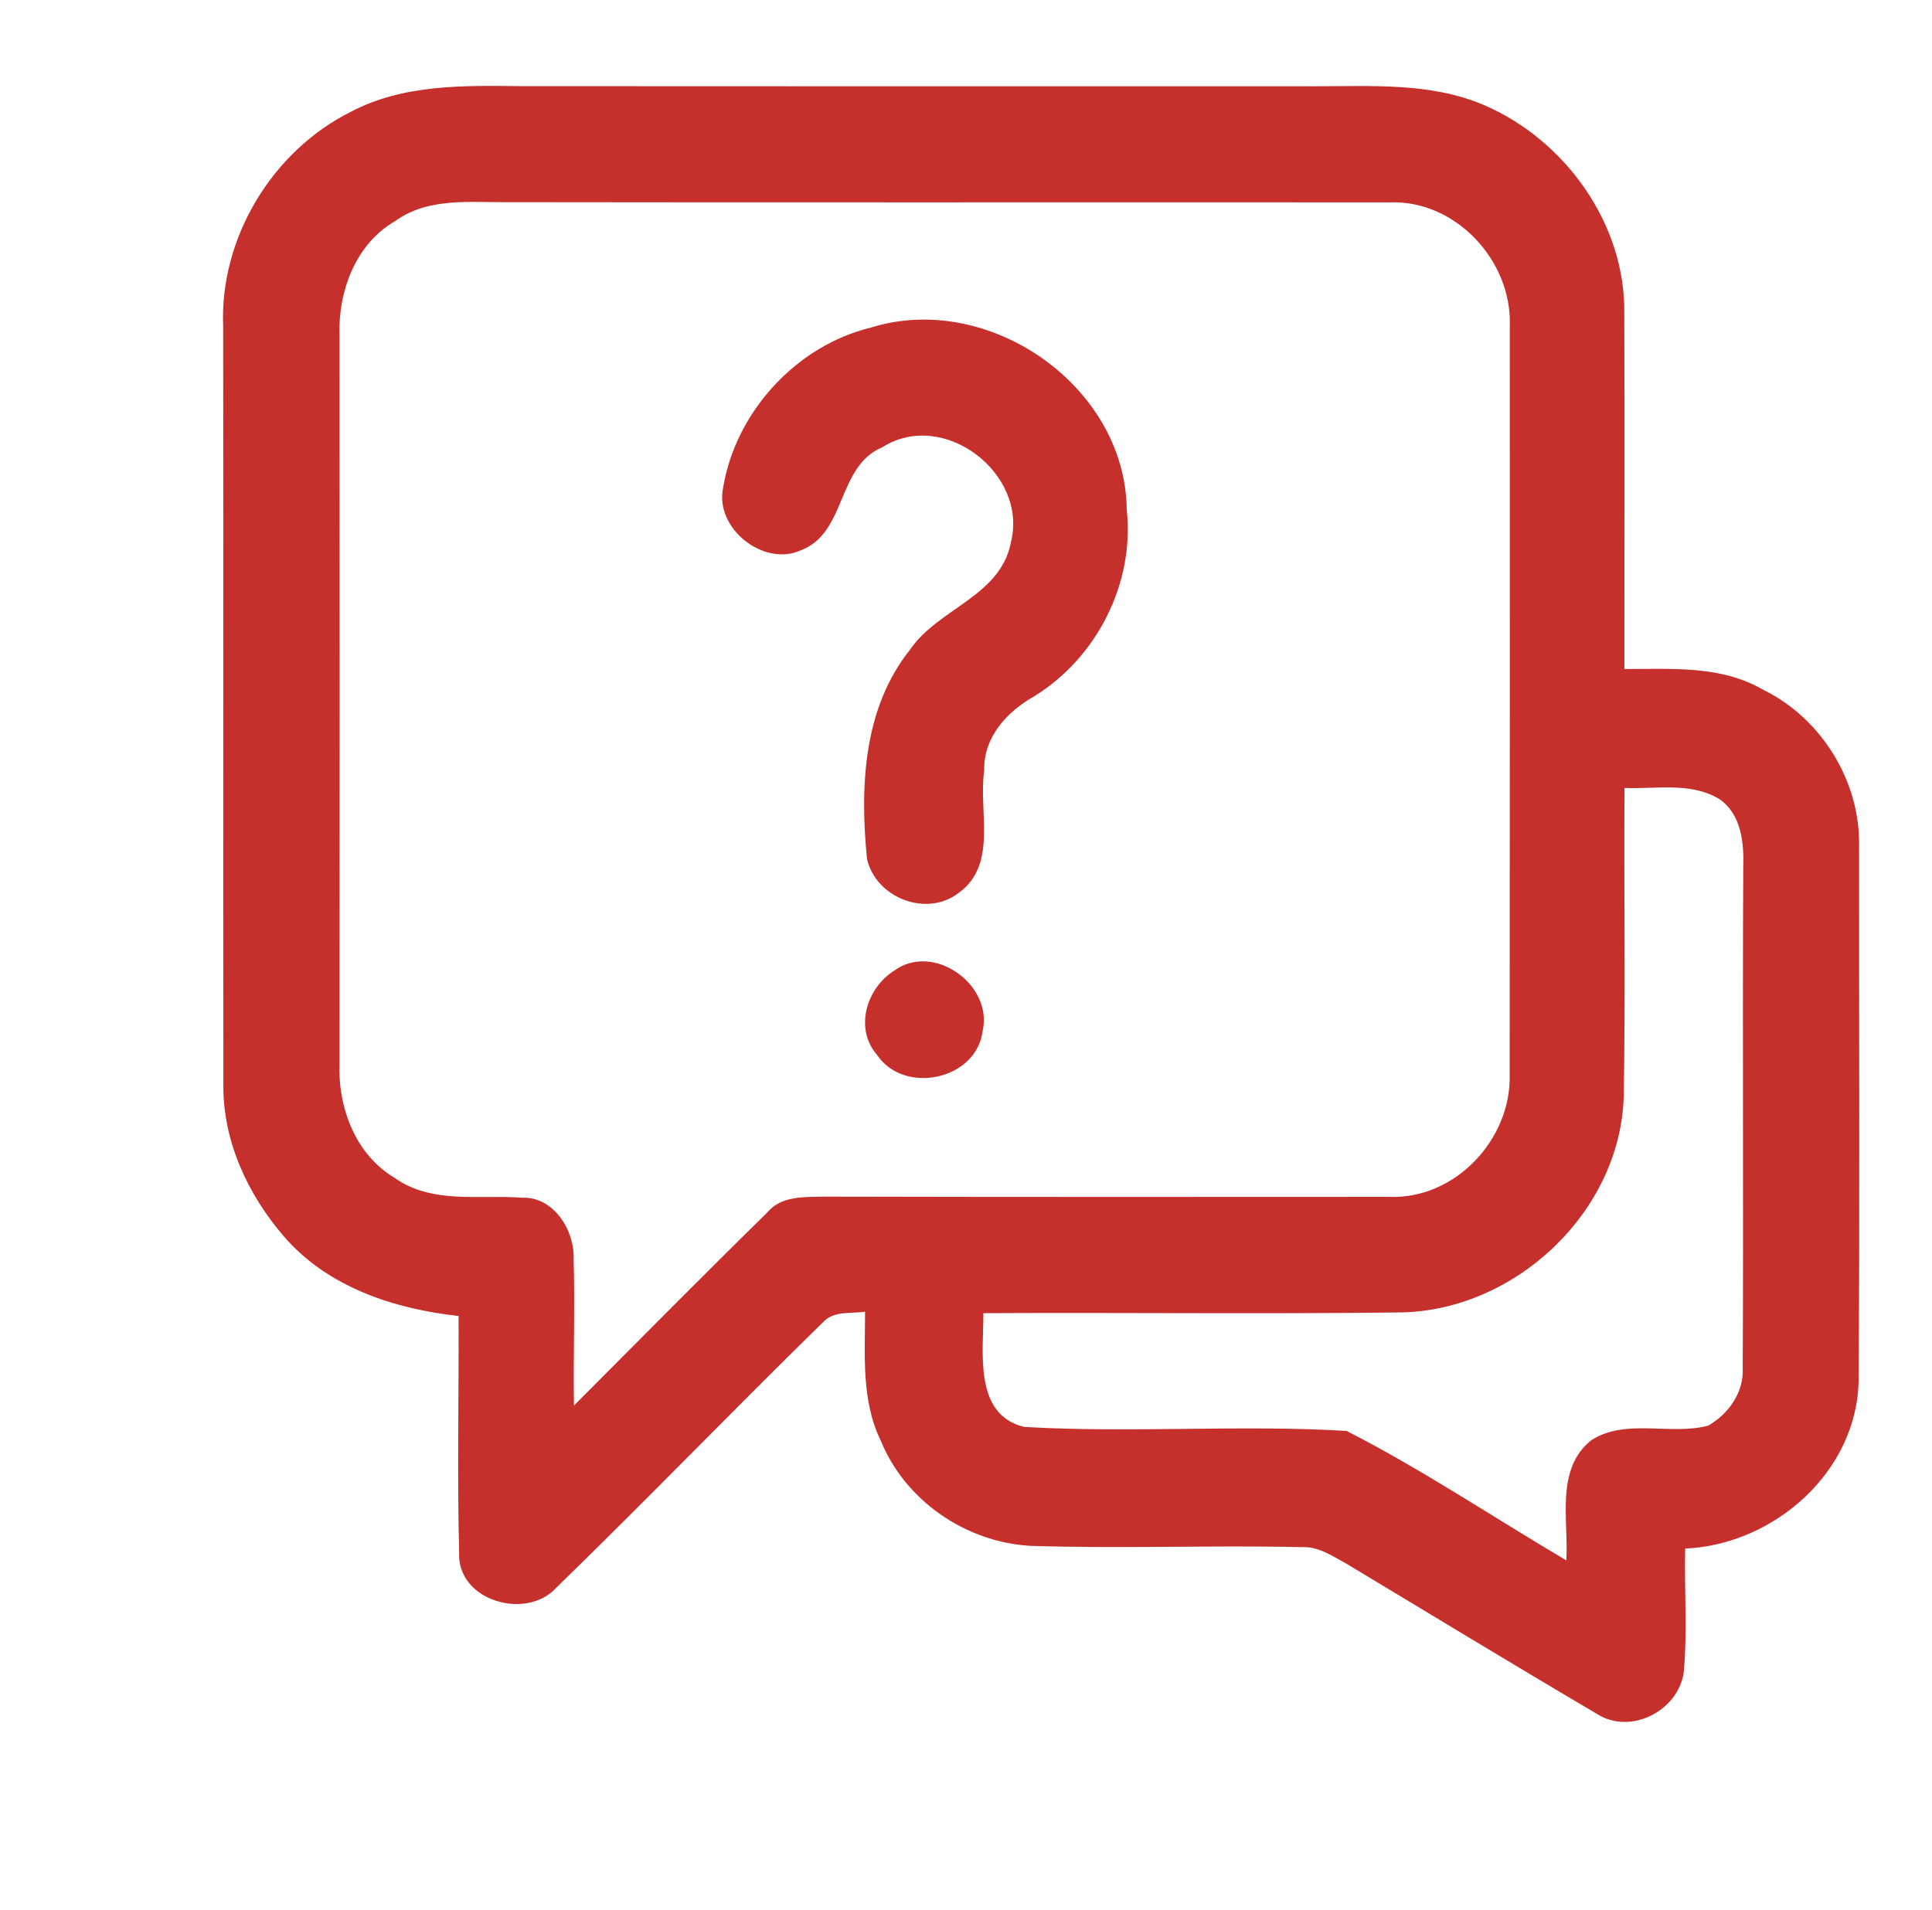
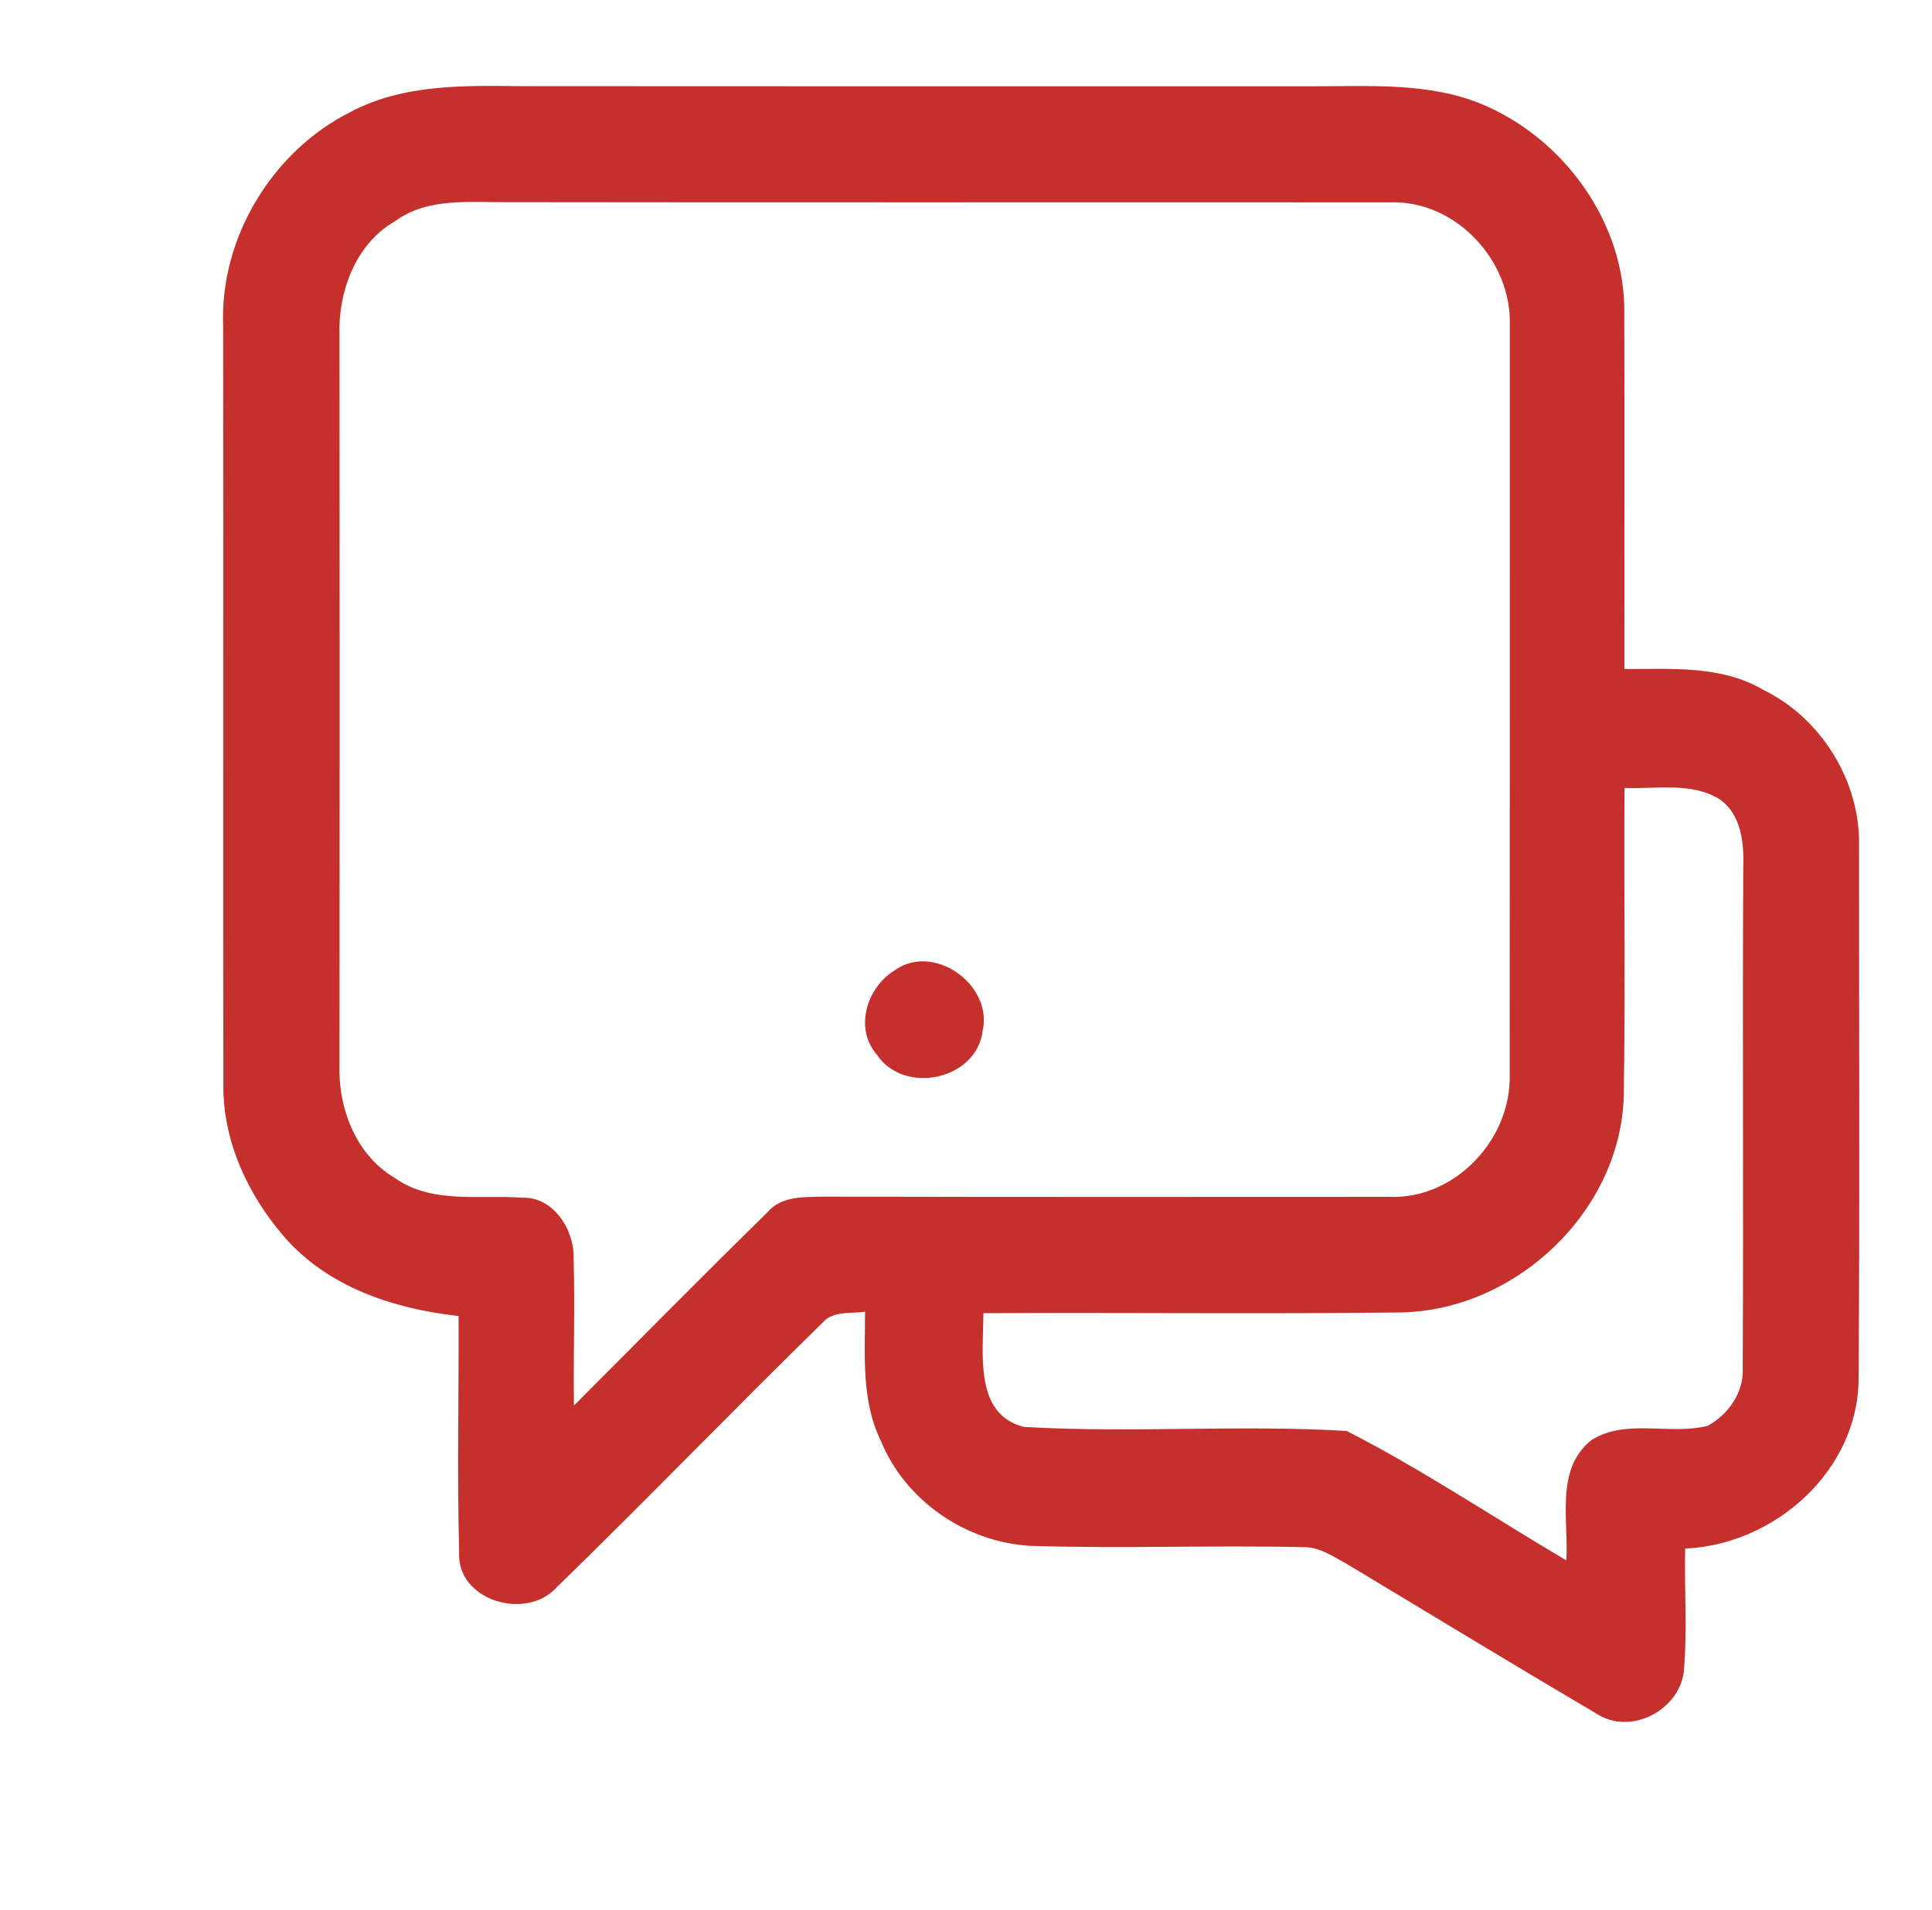
<svg xmlns="http://www.w3.org/2000/svg" width="178pt" height="176pt" viewBox="0 0 178 176" version="1.1">
  <g id="#020b3bff">
</g>
  <g id="#c6302cff">
    <path fill="#c6302c" opacity="1.00" d=" M 32.35 10.29 C 37.16 7.75 42.76 7.88 48.04 7.94 C 72.37 7.96 96.70 7.95 121.03 7.95 C 126.26 7.96 131.72 7.57 136.65 9.65 C 144.18 12.85 149.80 20.65 149.65 28.95 C 149.69 39.85 149.65 50.75 149.66 61.65 C 153.96 61.66 158.56 61.29 162.44 63.56 C 167.80 66.17 171.41 72.00 171.28 77.98 C 171.27 94.34 171.35 110.71 171.24 127.08 C 171.18 135.56 163.49 142.34 155.26 142.70 C 155.17 146.52 155.48 150.35 155.12 154.16 C 154.58 157.70 150.15 159.94 147.07 157.90 C 139.36 153.36 131.71 148.70 124.04 144.09 C 122.79 143.42 121.55 142.53 120.07 142.57 C 111.70 142.38 103.31 142.72 94.94 142.45 C 89.00 142.12 83.40 138.30 81.15 132.76 C 79.34 129.06 79.70 124.86 79.70 120.87 C 78.38 121.08 76.81 120.75 75.81 121.86 C 67.56 129.93 59.54 138.25 51.26 146.30 C 48.49 149.36 42.10 147.52 42.30 143.08 C 42.12 135.82 42.28 128.54 42.25 121.27 C 36.29 120.61 30.20 118.62 26.16 113.94 C 22.83 110.09 20.52 105.12 20.58 99.95 C 20.55 76.66 20.60 53.36 20.56 30.06 C 20.23 21.94 25.08 13.90 32.35 10.29 M 36.40 20.38 C 32.73 22.49 31.13 26.92 31.28 30.98 C 31.30 53.33 31.30 75.67 31.28 98.02 C 31.13 102.06 32.75 106.40 36.36 108.54 C 39.79 110.99 44.19 110.07 48.12 110.37 C 50.99 110.26 52.93 113.34 52.85 115.96 C 52.98 120.48 52.81 125.00 52.88 129.52 C 58.81 123.58 64.70 117.60 70.69 111.73 C 72.00 110.16 74.14 110.32 75.97 110.27 C 93.31 110.31 110.64 110.30 127.97 110.29 C 134.05 110.55 139.27 104.98 139.09 98.99 C 139.11 76.00 139.10 53.01 139.10 30.01 C 139.31 24.03 134.11 18.41 128.03 18.65 C 101.01 18.63 74.00 18.67 46.98 18.63 C 43.42 18.68 39.46 18.14 36.40 20.38 M 149.67 72.61 C 149.61 82.08 149.76 91.56 149.60 101.03 C 149.29 111.66 139.64 120.74 129.09 120.94 C 116.26 121.10 103.43 120.94 90.60 121.01 C 90.61 124.65 89.70 130.36 94.36 131.49 C 104.24 132.07 114.19 131.27 124.07 131.86 C 131.03 135.42 137.57 139.81 144.31 143.79 C 144.54 140.10 143.26 135.36 146.63 132.70 C 149.82 130.68 153.86 132.29 157.36 131.38 C 159.24 130.33 160.68 128.30 160.56 126.08 C 160.64 110.73 160.53 95.37 160.61 80.02 C 160.69 77.75 160.47 75.11 158.46 73.67 C 155.84 72.03 152.58 72.73 149.67 72.61 Z" />
-     <path fill="#c6302c" opacity="1.00" d=" M 80.22 30.19 C 91.06 26.80 103.69 35.54 103.81 46.97 C 104.55 53.76 101.04 60.64 95.24 64.19 C 92.75 65.60 90.59 67.96 90.68 71.02 C 90.12 74.74 91.95 79.65 88.35 82.26 C 85.40 84.58 80.69 82.75 79.88 79.15 C 79.22 72.56 79.52 65.26 83.85 59.86 C 86.45 56.04 92.18 54.97 93.14 49.97 C 94.74 43.63 86.93 37.64 81.30 41.21 C 77.08 42.97 78.02 49.08 73.81 50.70 C 70.37 52.28 65.84 48.69 66.62 44.96 C 67.76 37.99 73.34 31.87 80.22 30.19 Z" />
    <path fill="#c6302c" opacity="1.00" d=" M 82.38 89.45 C 85.99 86.80 91.48 90.72 90.54 94.97 C 89.99 99.53 83.29 100.94 80.79 97.19 C 78.69 94.77 79.84 91.04 82.38 89.45 Z" />
  </g>
</svg>